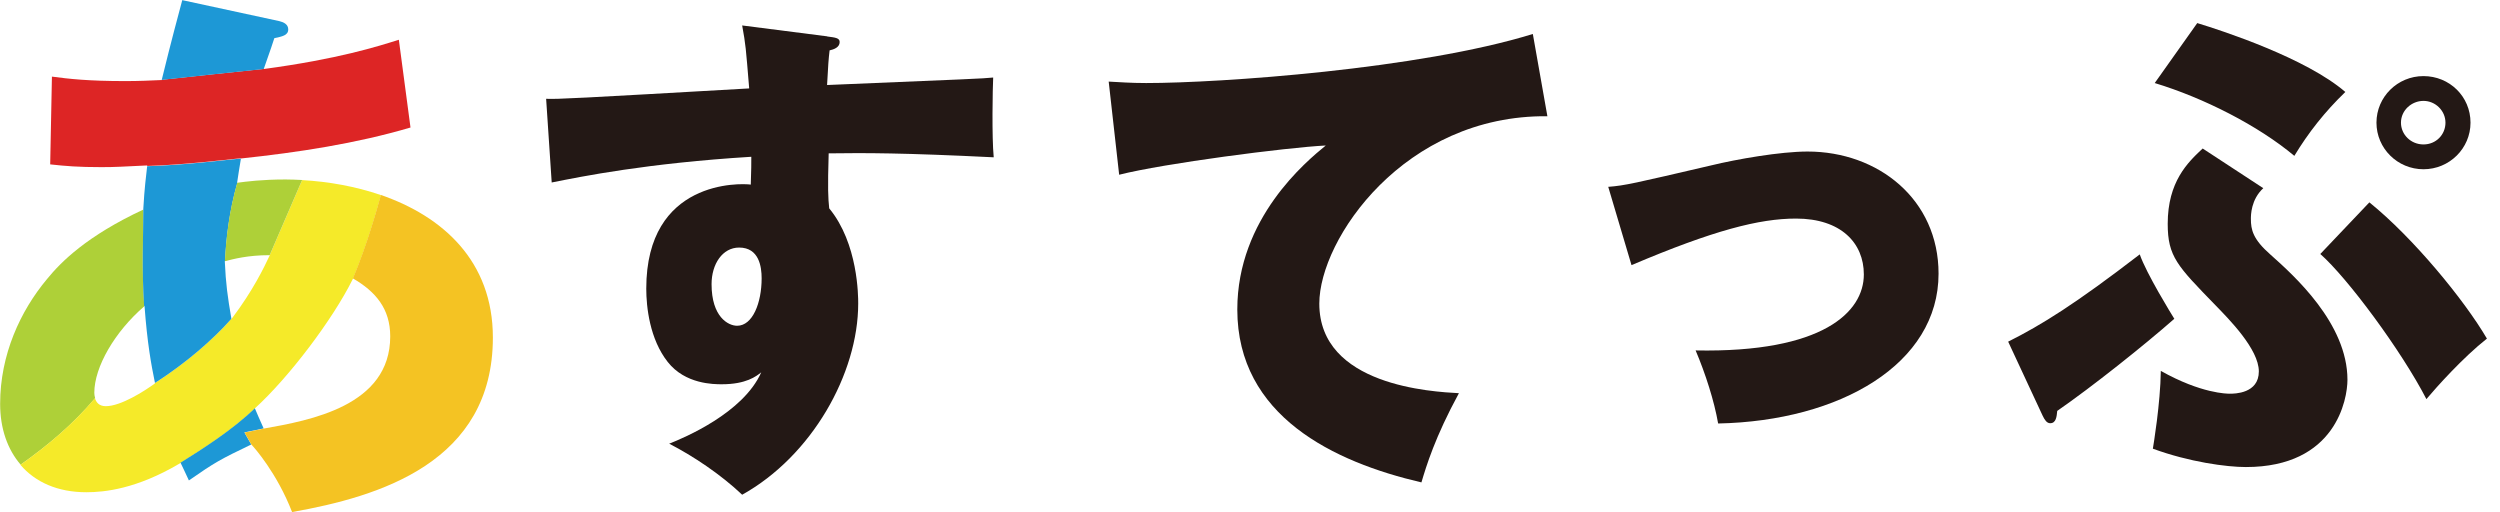
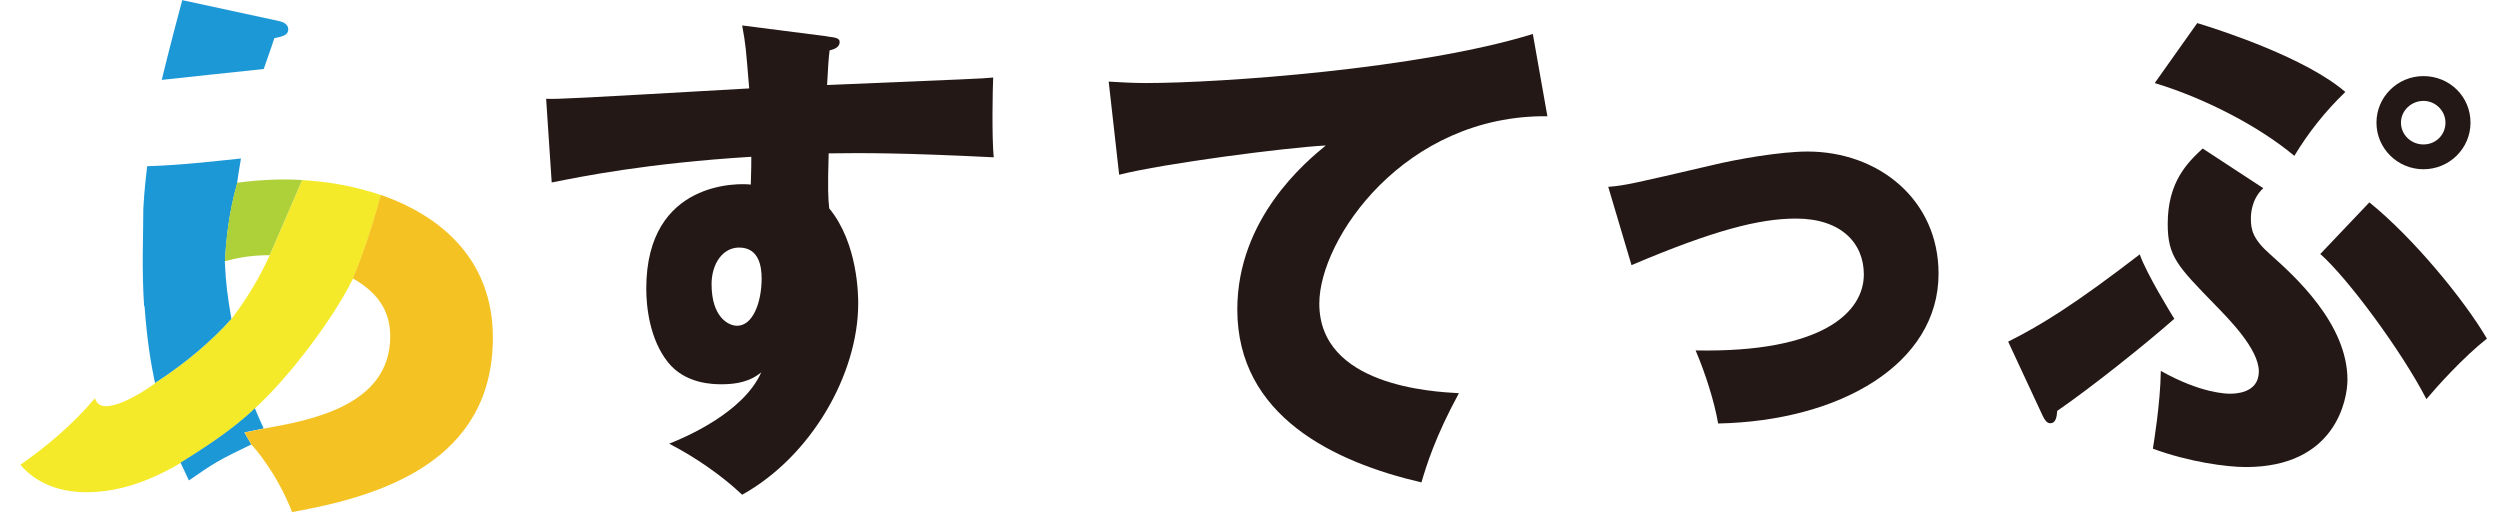
<svg xmlns="http://www.w3.org/2000/svg" width="166" height="34" viewBox="0 0 166 34" fill="none">
  <g clip-path="url(#clip0_125_210)">
    <path d="M54.927 2.422C55.455 2.491 55.754 2.518 55.754 2.788C55.754 3.153 55.358 3.284 55.085 3.345C55.015 3.937 54.988 4.329 54.918 5.645C64.285 5.253 65.314 5.218 65.947 5.148C65.912 5.837 65.851 9.095 65.983 10.445C59.967 10.149 57.442 10.149 55.024 10.183C54.953 12.553 54.988 13.145 55.059 13.834C56.985 16.168 56.985 19.687 56.985 20.149C56.985 24.818 53.898 30.28 49.28 32.85C47.855 31.5 46.026 30.28 44.434 29.461C45.428 29.069 49.351 27.423 50.547 24.723C50.212 24.984 49.553 25.515 47.926 25.515C47.398 25.515 45.498 25.515 44.337 24.034C43.141 22.519 42.912 20.384 42.912 19.165C42.912 11.926 49.157 12.161 49.852 12.257C49.887 11.203 49.887 10.906 49.887 10.41C42.948 10.837 38.594 11.725 36.633 12.117L36.263 6.56C37.028 6.594 38.286 6.525 49.746 5.871C49.518 3.11 49.518 3.005 49.28 1.69L54.927 2.413V2.422ZM47.248 18.869C47.248 21.038 48.348 21.63 48.946 21.63C49.975 21.63 50.573 20.114 50.573 18.477C50.573 17.719 50.406 16.438 49.078 16.438C47.978 16.438 47.248 17.527 47.248 18.869Z" fill="#231815" />
    <path d="M102.747 7.718C93.248 7.622 87.602 15.881 87.602 20.158C87.602 25.62 95.113 26.012 96.872 26.108C95.28 29.035 94.708 30.942 94.383 32.031C88.569 30.681 82.157 27.623 82.157 20.55C82.157 14.495 86.74 10.715 88.032 9.661C85.438 9.791 77.302 10.845 74.312 11.603L73.617 5.418C74.347 5.453 75.042 5.514 76.106 5.514C80.987 5.514 94.242 4.591 101.78 2.256L102.747 7.718Z" fill="#231815" />
    <path d="M106.802 12.405C107.901 12.318 108.49 12.178 113.609 10.985C115.324 10.567 118.227 10.062 120.021 10.062C124.718 10.062 128.72 13.241 128.72 18.172C128.72 24.165 122.194 27.954 114.084 28.12C113.829 26.639 113.24 24.801 112.589 23.268C121.059 23.433 123.759 20.707 123.759 18.224C123.759 16.133 122.238 14.513 119.256 14.513C116.811 14.513 113.768 15.297 108.332 17.605L106.784 12.396L106.802 12.405Z" fill="#231815" />
    <path d="M133.346 22.684C135.571 21.569 137.796 20.184 142.08 16.891C142.511 18.145 144.208 20.907 144.375 21.168C142.352 22.945 138.931 25.672 136.6 27.284C136.565 27.649 136.53 28.102 136.134 28.102C135.905 28.102 135.765 27.876 135.633 27.606L133.337 22.675L133.346 22.684ZM150.286 12.492C149.459 13.25 149.459 14.304 149.459 14.53C149.459 15.253 149.591 15.881 150.752 16.9C152.309 18.285 155.871 21.473 155.871 25.219C155.871 26.5 155.106 31.012 149.125 31.012C147.858 31.012 145.369 30.681 142.95 29.793C142.986 29.566 143.452 26.796 143.478 24.627C146.17 26.142 147.893 26.142 148.061 26.142C148.36 26.142 149.987 26.142 149.987 24.662C149.987 23.181 147.99 21.177 147.093 20.254C144.569 17.658 143.936 17.03 143.936 14.861C143.936 12.065 145.264 10.784 146.258 9.861L150.277 12.492H150.286ZM145.897 1.533C147.621 2.056 153.135 3.868 155.73 6.107C154.367 7.422 153.276 8.807 152.344 10.349C149.952 8.345 146.328 6.499 143.074 5.514L145.897 1.533ZM157.331 13.441C160.225 15.776 163.611 19.888 165.132 22.484C163.54 23.738 161.781 25.707 161.113 26.5C159.451 23.276 155.862 18.442 154.068 16.865L157.322 13.441H157.331ZM164.042 8.145C164.042 9.852 162.643 11.238 160.919 11.238C159.195 11.238 157.797 9.852 157.797 8.145C157.797 6.438 159.195 5.053 160.919 5.053C162.643 5.053 164.042 6.403 164.042 8.145ZM159.424 8.145C159.424 8.938 160.084 9.591 160.919 9.591C161.755 9.591 162.379 8.938 162.379 8.145C162.379 7.352 161.711 6.699 160.919 6.699C160.128 6.699 159.424 7.326 159.424 8.145Z" fill="#231815" />
-     <path d="M6.315 26.43C6.28 26.308 6.262 26.186 6.262 26.081C6.262 24.365 7.626 22.022 9.578 20.341C9.402 17.849 9.517 15.654 9.525 13.86C9.525 13.877 9.525 13.894 9.525 13.912C5.752 15.671 4.046 17.396 3.122 18.529C1.346 20.654 0.009 23.555 0.009 26.813C0.009 28.468 0.501 29.845 1.372 30.855C3.158 29.592 4.846 28.181 6.324 26.43H6.315Z" fill="#AED038" />
    <path d="M20.062 11.952C19.745 12.692 18.523 15.506 17.907 16.943C17.907 16.943 17.907 16.943 17.916 16.943C17.52 17.797 16.773 19.313 15.471 21.046C15.489 21.02 15.515 20.994 15.541 20.968C15.524 20.994 15.497 21.02 15.471 21.046C15.436 21.099 15.401 21.151 15.357 21.203C15.357 21.203 15.357 21.186 15.357 21.177C14.152 22.527 12.366 24.095 10.282 25.437C10.282 25.437 10.282 25.454 10.282 25.463C9.578 25.977 8.021 26.97 7.027 26.97C6.57 26.97 6.385 26.709 6.306 26.439C4.829 28.19 3.14 29.601 1.354 30.864C2.34 32.014 3.826 32.685 5.735 32.685C6.94 32.685 9.059 32.467 11.9 30.794C13.448 29.827 15.427 28.573 16.922 27.127C16.922 27.127 16.922 27.127 16.922 27.118C19.2 25.045 22.103 21.195 23.413 18.555C24.398 16.255 25.128 13.572 25.295 12.954C23.616 12.379 21.821 12.056 20.071 11.96L20.062 11.952Z" fill="#F5EA29" />
    <path d="M9.578 20.332C9.578 20.332 9.587 20.323 9.596 20.315C9.78 22.797 10.036 24.182 10.29 25.428C12.375 24.095 14.161 22.527 15.365 21.168C15.11 19.679 14.996 18.869 14.926 17.344C14.926 17.344 14.934 17.344 14.943 17.344C15.014 15.846 15.216 14.043 15.761 12.135H15.744C15.814 11.621 15.893 11.185 15.999 10.523C14.803 10.645 12.146 10.967 9.772 11.037C9.701 11.682 9.596 12.44 9.517 13.842C9.517 15.645 9.402 17.841 9.569 20.323L9.578 20.332Z" fill="#1D98D6" />
    <path d="M17.512 28.46C17.221 27.806 17.072 27.475 16.922 27.109C15.427 28.555 13.448 29.81 11.9 30.777C11.935 30.759 11.962 30.742 11.988 30.725C12.173 31.09 12.243 31.273 12.542 31.901C14.284 30.69 14.618 30.507 16.685 29.514L16.227 28.712L17.494 28.451L17.512 28.46Z" fill="#1D98D6" />
    <path d="M17.907 16.943C18.523 15.506 19.745 12.692 20.062 11.952C19.693 11.934 19.323 11.917 18.954 11.917C17.38 11.917 16.351 12.056 15.752 12.135C15.207 14.043 15.005 15.846 14.934 17.344C15.524 17.196 16.447 16.943 17.907 16.943Z" fill="#AED038" />
-     <path d="M15.999 10.523C19.772 10.123 23.659 9.53 27.257 8.467L26.483 2.64C25.076 3.084 22.446 3.92 17.52 4.582C17.52 4.582 17.52 4.582 17.52 4.573C15.876 4.739 11.821 5.183 10.748 5.296C10.748 5.296 10.748 5.305 10.748 5.314C9.974 5.349 9.226 5.384 8.338 5.384C5.823 5.384 4.565 5.235 3.448 5.087L3.333 10.915C4.371 11.028 5.18 11.098 6.737 11.098C7.74 11.098 8.074 11.063 9.772 10.985C9.772 10.994 9.772 11.011 9.772 11.02C12.146 10.95 14.803 10.628 15.999 10.506V10.523Z" fill="#DD2525" />
    <path d="M18.215 2.535C18.734 2.422 19.139 2.352 19.139 1.951C19.139 1.62 18.84 1.472 18.549 1.403L12.102 0.009C11.803 1.141 11.399 2.605 10.739 5.305C11.812 5.192 15.867 4.748 17.512 4.582C18.03 3.127 18.066 2.979 18.215 2.535Z" fill="#1D98D6" />
    <path d="M25.287 12.945C25.119 13.563 24.389 16.238 23.404 18.546C23.413 18.529 23.422 18.511 23.431 18.485C24.952 19.365 25.911 20.506 25.911 22.336C25.911 26.961 20.581 27.911 17.503 28.46L16.236 28.721L16.694 29.522C16.878 29.705 18.4 31.43 19.394 34C25.207 32.972 32.727 30.698 32.727 22.414C32.727 17.318 29.376 14.356 25.287 12.945Z" fill="#F4C323" />
  </g>
  <defs>
    <clipPath id="clip0_125_210">
      <rect width="165.132" height="34" fill="white" />
    </clipPath>
  </defs>
</svg>